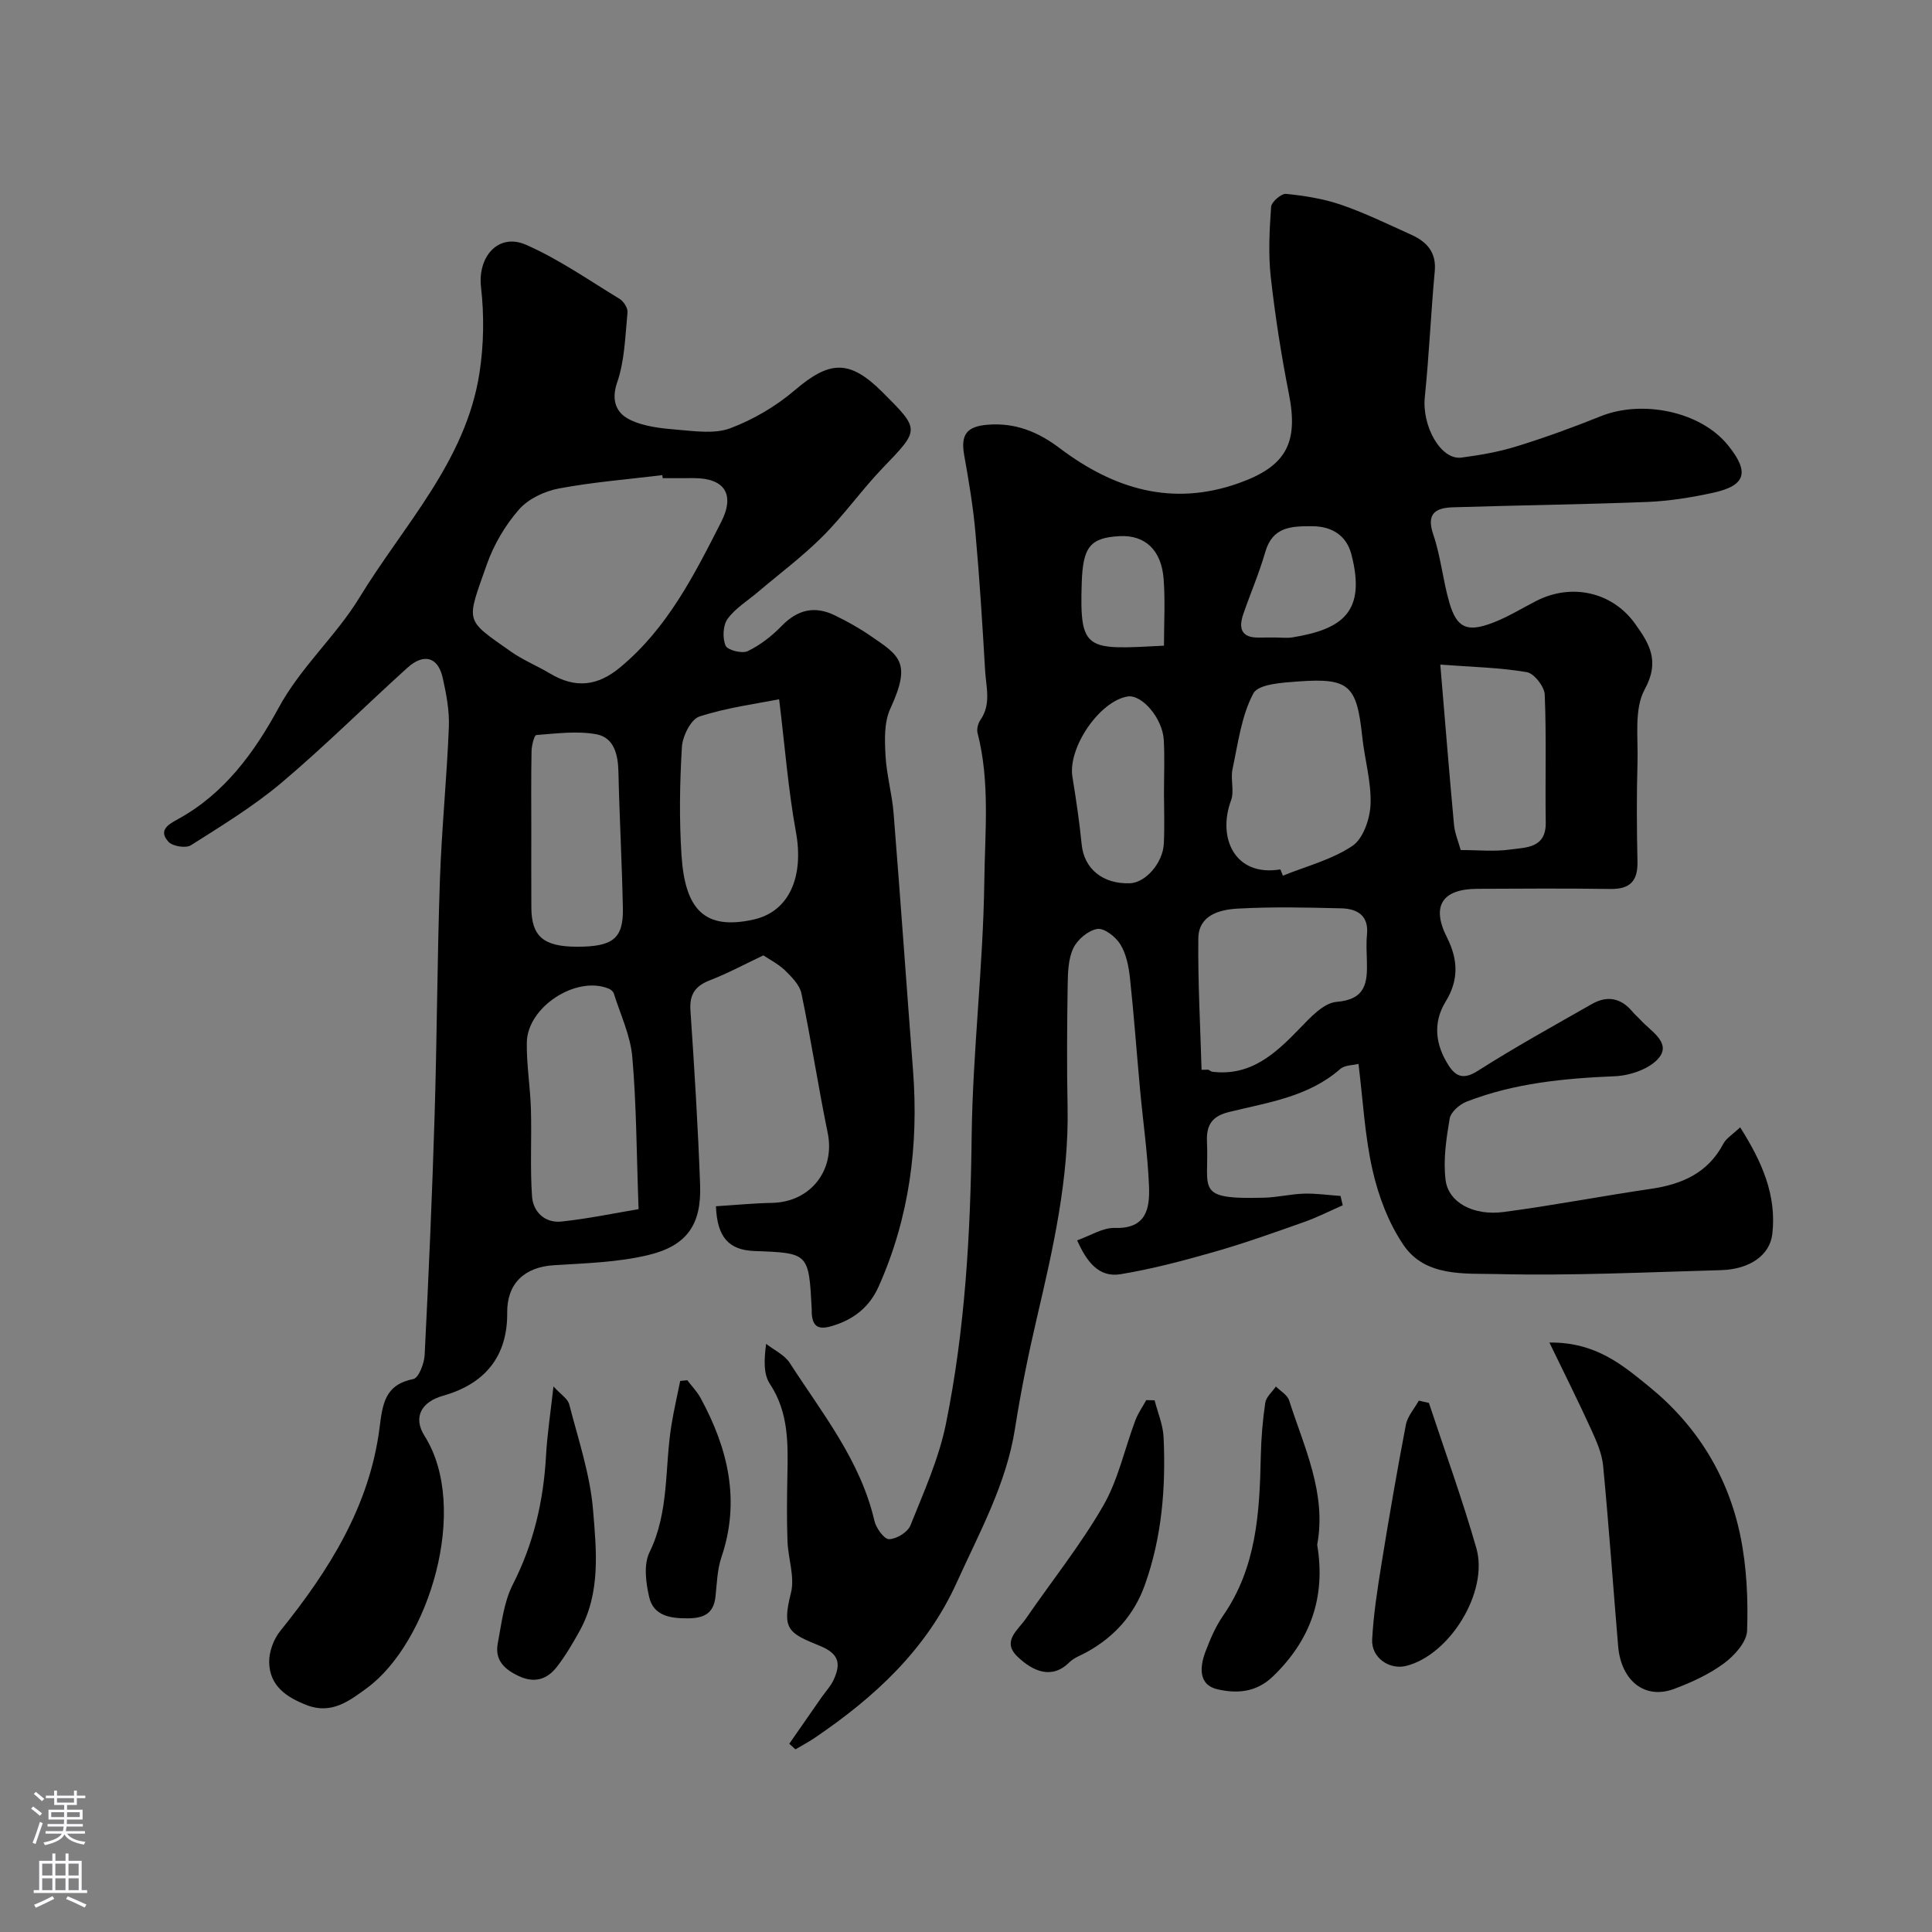
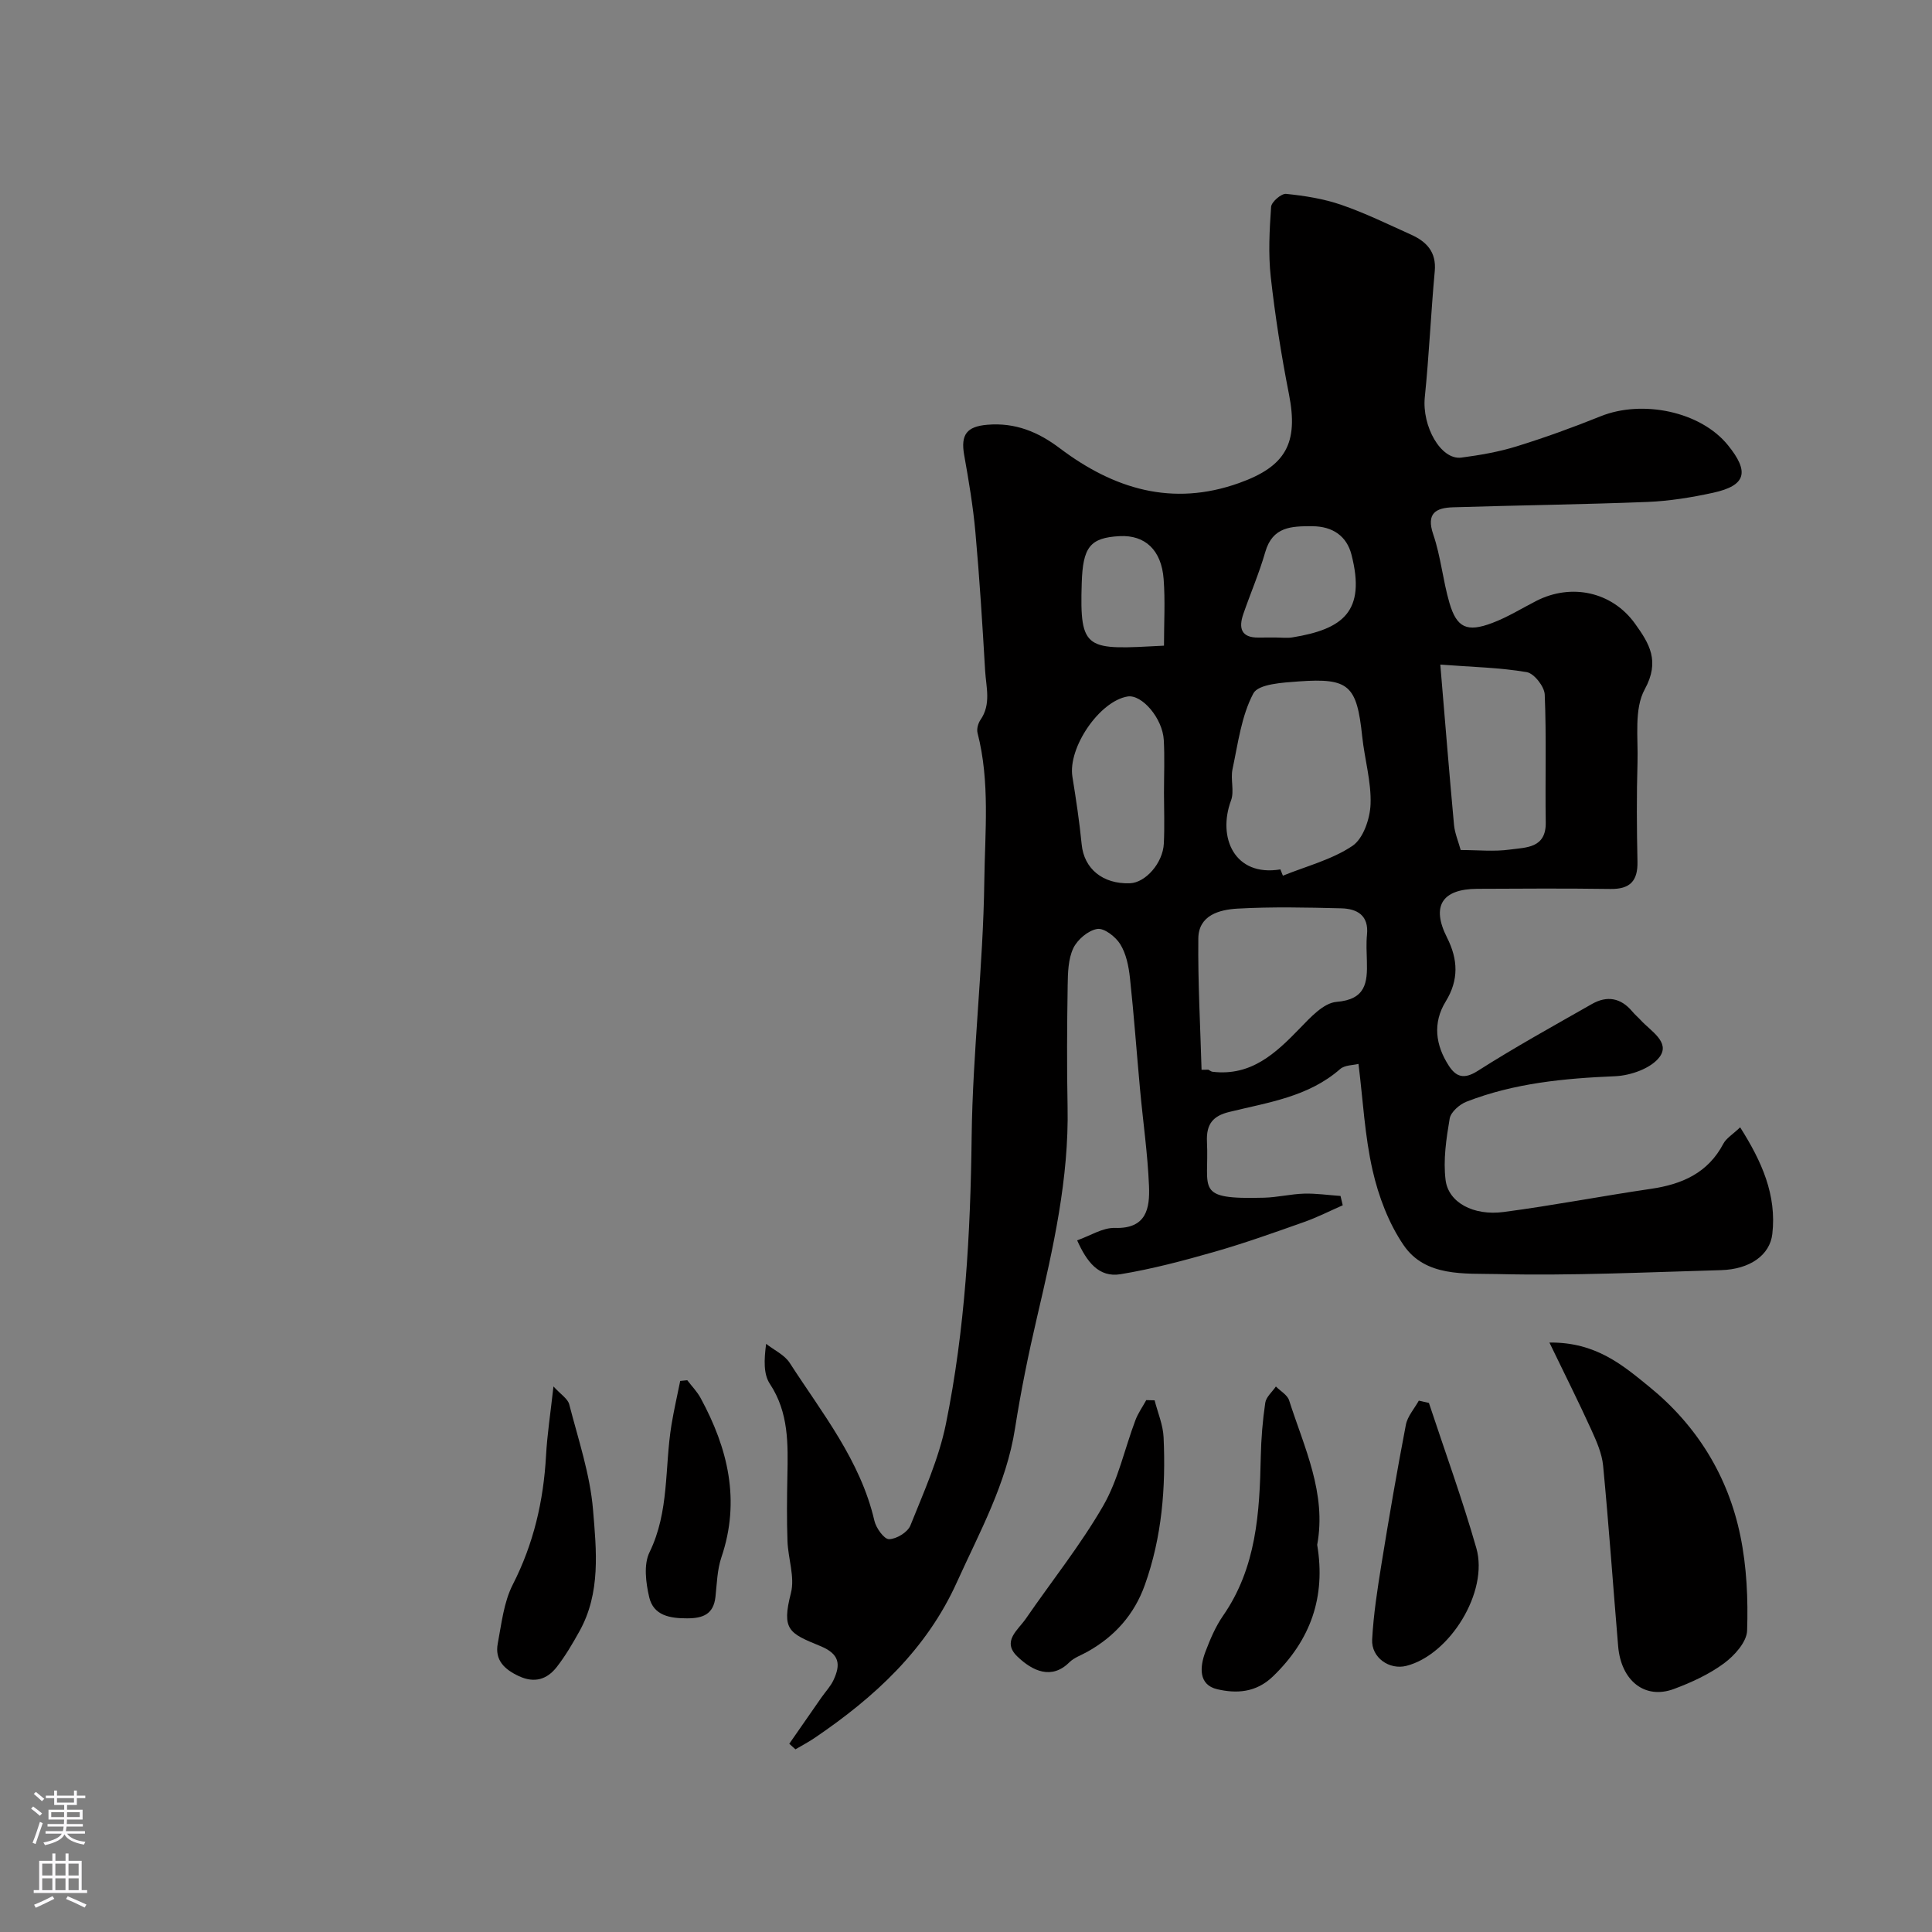
<svg xmlns="http://www.w3.org/2000/svg" enable-background="new 0 0 400 400" viewBox="0 0 400 400">
  <rect x="0" y="0" width="400" height="400" fill="#808080" stroke="none" />
  <g fill="#010000">
    <path d="m360.28 233.4c4.51 7.12 7.58 14.02 6.66 22.08-.51 4.39-4.65 7.32-10.64 7.49-15.43.43-30.88 1.18-46.3.81-6.74-.16-14.88.65-19.41-6-3.09-4.54-5.18-10.08-6.41-15.48-1.63-7.15-1.99-14.58-2.92-22.03-1.07.28-2.82.22-3.79 1.06-6.61 5.79-14.95 6.91-22.98 8.89-3.29.81-4.78 2.43-4.6 6.19.48 9.9-2.7 11.95 11.83 11.56 2.77-.07 5.52-.76 8.29-.84 2.5-.07 5.02.31 7.53.48.15.64.31 1.28.46 1.93-2.69 1.18-5.31 2.52-8.07 3.49-6.13 2.17-12.26 4.36-18.51 6.15-6.4 1.83-12.87 3.55-19.42 4.63-4.56.75-7.03-2.64-8.99-7.01 2.7-.94 5.29-2.65 7.82-2.57 6.57.21 7.24-4.11 7.06-8.64-.27-6.71-1.25-13.39-1.86-20.09-.71-7.69-1.26-15.4-2.09-23.07-.26-2.37-.77-4.94-1.99-6.92-.95-1.55-3.33-3.41-4.77-3.18-1.88.3-4.12 2.2-4.97 4-1.06 2.25-1.12 5.09-1.16 7.68-.13 8.36-.19 16.72-.02 25.08.3 14.92-2.97 29.27-6.33 43.65-1.78 7.61-3.34 15.29-4.55 23-1.79 11.51-7.36 21.5-12.05 31.87-6.31 13.95-17.05 23.8-29.41 32.19-1.28.87-2.66 1.59-4 2.38-.43-.38-.86-.77-1.28-1.15 2.22-3.19 4.43-6.38 6.65-9.57.84-1.21 1.9-2.31 2.51-3.62 1.49-3.21 1.32-5.38-2.75-7.05-6.45-2.65-8.03-3.32-6.07-10.96.85-3.3-.58-7.14-.71-10.75-.16-4.49-.11-9-.02-13.5.13-6.61.31-13.11-3.63-19.07-1.33-2.01-1.21-4.98-.77-8.28 1.65 1.3 3.8 2.27 4.88 3.94 6.72 10.42 14.65 20.2 17.54 32.71.35 1.5 2.01 3.81 3.03 3.79 1.54-.02 3.86-1.44 4.42-2.84 2.76-6.89 5.88-13.8 7.35-21.02 3.98-19.58 5.09-39.44 5.33-59.44.21-17.65 2.39-35.27 2.62-52.92.13-10.19 1.21-20.56-1.4-30.7-.21-.81.11-1.98.6-2.7 2.26-3.25 1.17-6.78.97-10.19-.56-9.55-1.15-19.11-2.01-28.64-.48-5.37-1.38-10.71-2.33-16.02-.75-4.24.55-5.9 4.8-6.26 5.76-.48 10.48 1.45 15.02 4.88 11.13 8.39 23.24 12.14 37.09 7.19 9.7-3.46 12.34-8.25 10.33-18.43-1.58-8.01-2.85-16.1-3.76-24.21-.53-4.8-.27-9.72.07-14.55.07-1.01 2.12-2.78 3.1-2.68 3.86.39 7.78 1.01 11.43 2.27 4.92 1.69 9.62 4 14.38 6.14 3.23 1.45 5.34 3.57 4.97 7.6-.8 8.68-1.17 17.41-2.06 26.08-.61 6 3.31 13.07 7.58 12.51 3.85-.51 7.74-1.18 11.44-2.33 5.88-1.82 11.69-3.93 17.4-6.23 8.52-3.43 20.61-1.08 26.34 5.99 4.47 5.51 3.81 8.35-3.07 9.85-4.45.97-9.01 1.71-13.55 1.9-13.43.53-26.87.69-40.3 1.11-3.52.11-5.6 1.21-4.09 5.62 1.56 4.57 1.99 9.51 3.35 14.17 1.51 5.16 3.63 6.14 8.86 4.16 3.17-1.19 6.1-3.02 9.13-4.57 7.28-3.72 15.71-1.88 20.44 4.72 2.93 4.08 5.22 7.72 2.01 13.58-2.24 4.08-1.35 9.99-1.5 15.09-.2 6.85-.16 13.72-.01 20.58.09 4.01-1.53 5.73-5.59 5.67-9.19-.13-18.39-.08-27.59-.03-7.3.04-9.54 3.6-6.25 10.09 2.29 4.54 2.47 8.78-.28 13.25-2.72 4.43-2.11 9.02.64 13.27 1.51 2.33 3.14 2.91 6.01 1.08 7.69-4.9 15.7-9.32 23.63-13.84 3.12-1.78 5.98-1.29 8.35 1.54.53.64 1.18 1.18 1.74 1.79 2.05 2.25 6.15 4.54 3.95 7.59-1.72 2.38-6 3.89-9.22 4.03-10.53.44-20.9 1.42-30.78 5.27-1.45.56-3.26 2.15-3.49 3.5-.71 4.18-1.36 8.55-.85 12.7.57 4.67 5.76 7.47 12.03 6.64 10.19-1.34 20.3-3.3 30.47-4.79 6.45-.94 11.81-3.27 15.02-9.36.6-1.12 1.87-1.86 3.47-3.38zm-95.19-53.4c.17.43.35.87.52 1.3 4.86-1.97 10.14-3.31 14.4-6.17 2.24-1.51 3.64-5.63 3.75-8.64.17-4.65-1.24-9.33-1.73-14.02-1.12-10.56-2.69-12.14-13.13-11.39-3.3.24-8.37.52-9.41 2.49-2.48 4.68-3.17 10.34-4.31 15.67-.45 2.1.41 4.56-.31 6.49-2.85 7.64.71 15.85 10.22 14.27zm-16.32 41.49c.47-.01.94-.01 1.41-.02.29.15.58.4.88.43 7.97.94 13.03-3.8 18.03-8.97 2.19-2.26 4.93-5.28 7.62-5.5 6.05-.5 6.42-3.96 6.29-8.42-.05-1.83-.16-3.68.02-5.49.41-4.03-2.07-5.38-5.33-5.46-7.16-.18-14.34-.34-21.48.06-3.71.21-8.05 1.34-8.11 6.16-.1 9.07.41 18.14.67 27.21zm53.65-45.5c3.6 0 6.97.36 10.22-.1 3.28-.46 7.48-.22 7.39-5.63-.14-8.82.16-17.65-.21-26.46-.07-1.66-2.2-4.38-3.72-4.64-5.55-.95-11.25-1.06-17.9-1.56 1 11.91 1.86 22.57 2.84 33.21.17 1.72.89 3.39 1.38 5.18zm-61.43-11.81c0-3.65.16-7.32-.04-10.96-.25-4.52-4.54-9.49-7.49-9.02-5.82.95-12.39 10.6-11.43 16.61.75 4.66 1.46 9.34 1.92 14.03.49 5 4.34 8.23 9.99 8.03 3.22-.11 6.83-4.19 7.02-8.23.17-3.48.04-6.97.03-10.46zm23.13-32.19c1.17 0 2.36.16 3.49-.03 10.4-1.7 15.23-5.32 12.2-17.12-.98-3.82-3.85-5.87-8.1-5.89-4.33-.02-8.23.06-9.75 5.34-1.25 4.35-3.06 8.54-4.54 12.82-1.01 2.92-.48 4.96 3.2 4.89 1.17-.02 2.33 0 3.5-.01zm-23.13 1.69c0-4.7.27-9.26-.07-13.77-.45-6.06-3.87-9.17-9.09-8.91-6.2.32-7.63 2.31-7.87 9.7-.45 14.2.9 13.83 17.03 12.98z" />
-     <path d="m158.05 197.8c-3.98 1.88-7.41 3.74-11.01 5.13-3.08 1.18-4.32 2.91-4.09 6.29.82 12.02 1.56 24.06 2 36.1.3 8.17-2.68 12.61-10.79 14.54-6.31 1.5-12.96 1.68-19.49 2.09-6.11.38-9.72 3.81-9.66 9.83.09 8.85-4.43 14.7-13.27 17.19-4.44 1.25-6.32 4.4-3.83 8.34 9.41 14.9.88 42.78-11.95 52.19-3.59 2.63-7.31 5.51-12.42 3.54-4.26-1.64-7.76-4.03-7.81-8.95-.02-2.16.93-4.73 2.3-6.42 10.05-12.48 18.47-25.78 20.55-42.03.63-4.96 1.08-8.95 7.01-10.13 1.09-.22 2.24-3.22 2.33-4.98.83-16.52 1.56-33.05 2.06-49.58.5-16.26.54-32.53 1.1-48.79.36-10.54 1.43-21.06 1.85-31.6.14-3.39-.52-6.88-1.27-10.21-.97-4.34-3.9-5.18-7.33-2.08-8.71 7.87-17.04 16.18-26 23.75-5.8 4.89-12.37 8.9-18.8 12.98-1.04.66-3.79.23-4.64-.71-2.15-2.35-.14-3.55 1.98-4.71 9.59-5.26 15.8-13.8 20.83-23.06 4.59-8.45 11.88-14.85 16.72-22.8 9.14-14.99 22.03-28.21 24.85-46.5.9-5.82.99-11.93.32-17.78-.72-6.25 3.55-11.29 9.32-8.76 6.79 2.98 12.99 7.32 19.37 11.2.84.51 1.73 1.91 1.64 2.81-.48 4.85-.57 9.91-2.13 14.44-1.35 3.89-.11 6.43 2.61 7.76 2.96 1.45 6.58 1.81 9.95 2.09 3.63.3 7.67.89 10.89-.33 4.76-1.8 9.43-4.55 13.31-7.86 7.24-6.18 11.33-6.4 18.15.4 7.84 7.82 7.73 7.71.11 15.64-4.37 4.55-8.04 9.78-12.49 14.23-4.17 4.17-8.95 7.73-13.46 11.56-2.13 1.81-4.65 3.33-6.23 5.53-.96 1.34-1.07 3.97-.4 5.53.39.93 3.42 1.7 4.58 1.13 2.59-1.25 5-3.13 7.02-5.21 3.27-3.38 6.83-4.23 10.98-2.21 2.49 1.21 4.94 2.56 7.22 4.12 6.2 4.23 8.76 5.55 4.3 15.21-1.29 2.78-1.17 6.41-1 9.62.21 4.03 1.36 8.01 1.68 12.04 1.42 17.73 2.66 35.47 4.02 53.2 1.19 15.5-.74 30.49-7.11 44.77-1.91 4.29-5.24 6.92-9.82 8.23-2.62.75-3.8.11-4.03-2.51-.03-.33 0-.67-.01-1-.61-11.65-.61-11.65-11.84-12.06-5.28-.19-7.75-2.8-7.99-9.27 3.86-.24 7.73-.62 11.62-.7 7.99-.16 13.11-6.78 11.51-14.52-1.97-9.58-3.43-19.26-5.43-28.83-.37-1.79-2.06-3.47-3.47-4.85-1.45-1.35-3.26-2.25-4.41-3.04zm-20.85-98.8c-.03-.21-.06-.42-.08-.63-7.16.88-14.37 1.44-21.44 2.77-2.96.56-6.31 2.15-8.23 4.35-2.84 3.25-5.2 7.24-6.64 11.32-4.31 12.25-4.7 11.28 4.95 18.08 2.51 1.77 5.43 2.95 8.09 4.54 5.35 3.2 9.93 2.58 14.55-1.26 9.79-8.12 15.33-19.13 20.91-30.09 2.94-5.78.66-9.08-5.62-9.09-2.17.01-4.33.01-6.49.01zm-4.99 151.34c-.43-11.82-.44-21.7-1.3-31.51-.39-4.46-2.46-8.79-3.83-13.15-.13-.41-.64-.83-1.07-1-6.71-2.74-16.83 3.78-16.94 11.17-.07 4.59.72 9.18.85 13.78.18 6.02-.19 12.07.23 18.07.23 3.22 2.67 5.56 6.08 5.21 5.54-.59 11.02-1.74 15.98-2.57zm29.1-105.57c-4.64.93-10.74 1.71-16.49 3.57-1.77.57-3.51 4.07-3.64 6.32-.45 7.47-.57 15.01-.08 22.47.75 11.24 4.81 15.49 14.89 13.26 7.57-1.68 10.44-9.09 8.81-18.07-1.6-8.74-2.28-17.65-3.49-27.55zm-51.31 27.19c0 5.31-.02 10.63.01 15.94.04 6 2.52 8.1 9.47 8.11 7.43 0 9.61-1.69 9.48-8-.19-9.4-.71-18.8-.92-28.2-.08-3.6-.91-7.12-4.58-7.79-4.01-.73-8.29-.15-12.42.16-.43.03-.97 2.17-.99 3.34-.11 5.48-.05 10.96-.05 16.44z" />
    <path d="m320.79 277.96c9.64-.11 15.21 4.71 20.68 9.16 9.84 8 16.3 18.45 18.85 30.85 1.32 6.39 1.62 13.11 1.4 19.64-.08 2.35-2.62 5.17-4.79 6.77-3.09 2.28-6.75 3.96-10.38 5.31-5.99 2.22-10.92-1.68-11.53-8.86-1.05-12.45-1.92-24.92-3.11-37.36-.24-2.51-1.34-5.02-2.41-7.37-2.62-5.77-5.47-11.43-8.71-18.14z" />
    <path d="m272.71 319.84c1.8 10.75-1.32 19.7-9.19 27.27-3.53 3.39-7.61 3.53-11.49 2.63-3.94-.91-3.64-4.63-2.46-7.76.98-2.58 2.09-5.21 3.65-7.46 6.92-9.97 7.57-21.34 7.81-32.88.08-3.75.38-7.52.93-11.22.18-1.2 1.44-2.24 2.2-3.36.94.95 2.38 1.74 2.74 2.88 3.12 9.75 7.79 19.22 5.81 29.9z" />
    <path d="m295.84 290.46c3.31 10.01 6.92 19.93 9.82 30.06 2.59 9.04-5.49 22.09-14.49 24.38-3.51.89-7.28-1.7-7.08-5.46.28-5.21 1.09-10.41 1.92-15.57 1.56-9.65 3.22-19.29 5.06-28.88.34-1.77 1.76-3.34 2.68-5 .7.16 1.4.32 2.09.47z" />
    <path d="m239.05 289.92c.65 2.56 1.75 5.1 1.86 7.68.47 10.38-.34 20.64-3.88 30.54-2.19 6.14-6.23 10.66-11.88 13.83-1.28.72-2.77 1.22-3.77 2.21-3.64 3.62-7.59 1.83-10.76-1.23-3.26-3.15.16-5.47 1.77-7.82 5.35-7.78 11.3-15.21 16.01-23.36 3.11-5.39 4.44-11.8 6.67-17.72.55-1.47 1.49-2.78 2.25-4.17.59.01 1.16.03 1.73.04z" />
    <path d="m114.59 287.05c1.5 1.65 2.97 2.54 3.27 3.73 1.86 7.22 4.31 14.45 4.92 21.8.7 8.42 1.63 17.22-2.83 25.19-1.42 2.55-2.91 5.1-4.7 7.39-1.99 2.53-4.56 3.37-7.79 1.88-3.02-1.4-5.06-3.32-4.4-6.79.78-4.11 1.24-8.51 3.09-12.15 4.33-8.47 6.38-17.34 6.9-26.72.24-4.39.92-8.76 1.54-14.33z" />
    <path d="m142.29 285.76c.93 1.23 2.05 2.36 2.77 3.7 5.66 10.42 8.28 21.22 4.3 32.96-.87 2.57-.93 5.43-1.23 8.18-.4 3.63-2.6 4.46-5.87 4.46-3.58.01-6.96-.58-7.85-4.38-.69-2.97-1.18-6.75.06-9.29 4.14-8.46 3.11-17.59 4.55-26.38.5-3.05 1.2-6.07 1.81-9.1.48-.05.97-.1 1.46-.15z" />
  </g>
  <path d="m6.44 374.46.42-.45c.65.47 1.27.95 1.85 1.44l-.45.49c-.65-.56-1.25-1.06-1.82-1.48m.93 7.33-.63-.26c.55-1.36 1.05-2.8 1.52-4.33.19.1.38.19.59.27-.46 1.29-.95 2.73-1.48 4.32m-.38-10.38.44-.42c.43.34 1.01.82 1.74 1.44l-.49.49c-.53-.51-1.09-1.01-1.69-1.51m2.5.35h1.72v-1.04h.59v1.04h3.52v-1.04h.59v1.04h1.75v.53h-1.75v1.42h-2.03v.97h3.22v2.03h-3.24c0 .35-.01.66-.03.93h3.32v.53h-3.37c-.03.27-.08.58-.15.94h3.96v.53h-3.71c.67.92 1.93 1.48 3.79 1.68-.13.24-.23.44-.29.59-2.13-.38-3.48-1.08-4.04-2.12-.43.97-1.77 1.72-4.03 2.23-.09-.19-.2-.37-.33-.55 2.1-.42 3.37-1.03 3.81-1.83h-3.36v-.53h3.58c.08-.29.13-.61.16-.94h-3.33v-.53h3.39c.02-.27.04-.58.04-.93h-3.23v-2.03h3.25v-.97h-2.07v-1.42h-1.73zm1.12 3.44v1h2.65c.01-.3.02-.44.01-.4v-.25-.35zm1.19-2h3.52v-.91h-3.52zm4.71 2h-2.63v.59c0 .15-.01.28-.01.4h2.64z" fill="#fbfafc" />
  <path d="m13.56 383.74h.63v1.52h2.72v6.07h1.13v.6h-11.06v-.6h1.13v-6.07h2.73v-1.52h.63v1.52h2.1v-1.52zm-2.69 8.83.38.56c-1.24.63-2.53 1.25-3.85 1.85-.1-.21-.21-.42-.34-.63 1.36-.55 2.63-1.15 3.81-1.78m-2.13-4.27h2.1v-2.45h-2.1zm0 3.04h2.1v-2.46h-2.1zm2.72-3.04h2.1v-2.45h-2.1zm0 3.04h2.1v-2.46h-2.1zm6.07 3.6c-1.41-.71-2.7-1.3-3.86-1.78l.35-.56c1.45.62 2.75 1.19 3.88 1.72zm-1.25-9.09h-2.1v2.45h2.1zm-2.09 5.49h2.1v-2.45h-2.1z" fill="#fbfafc" />
</svg>